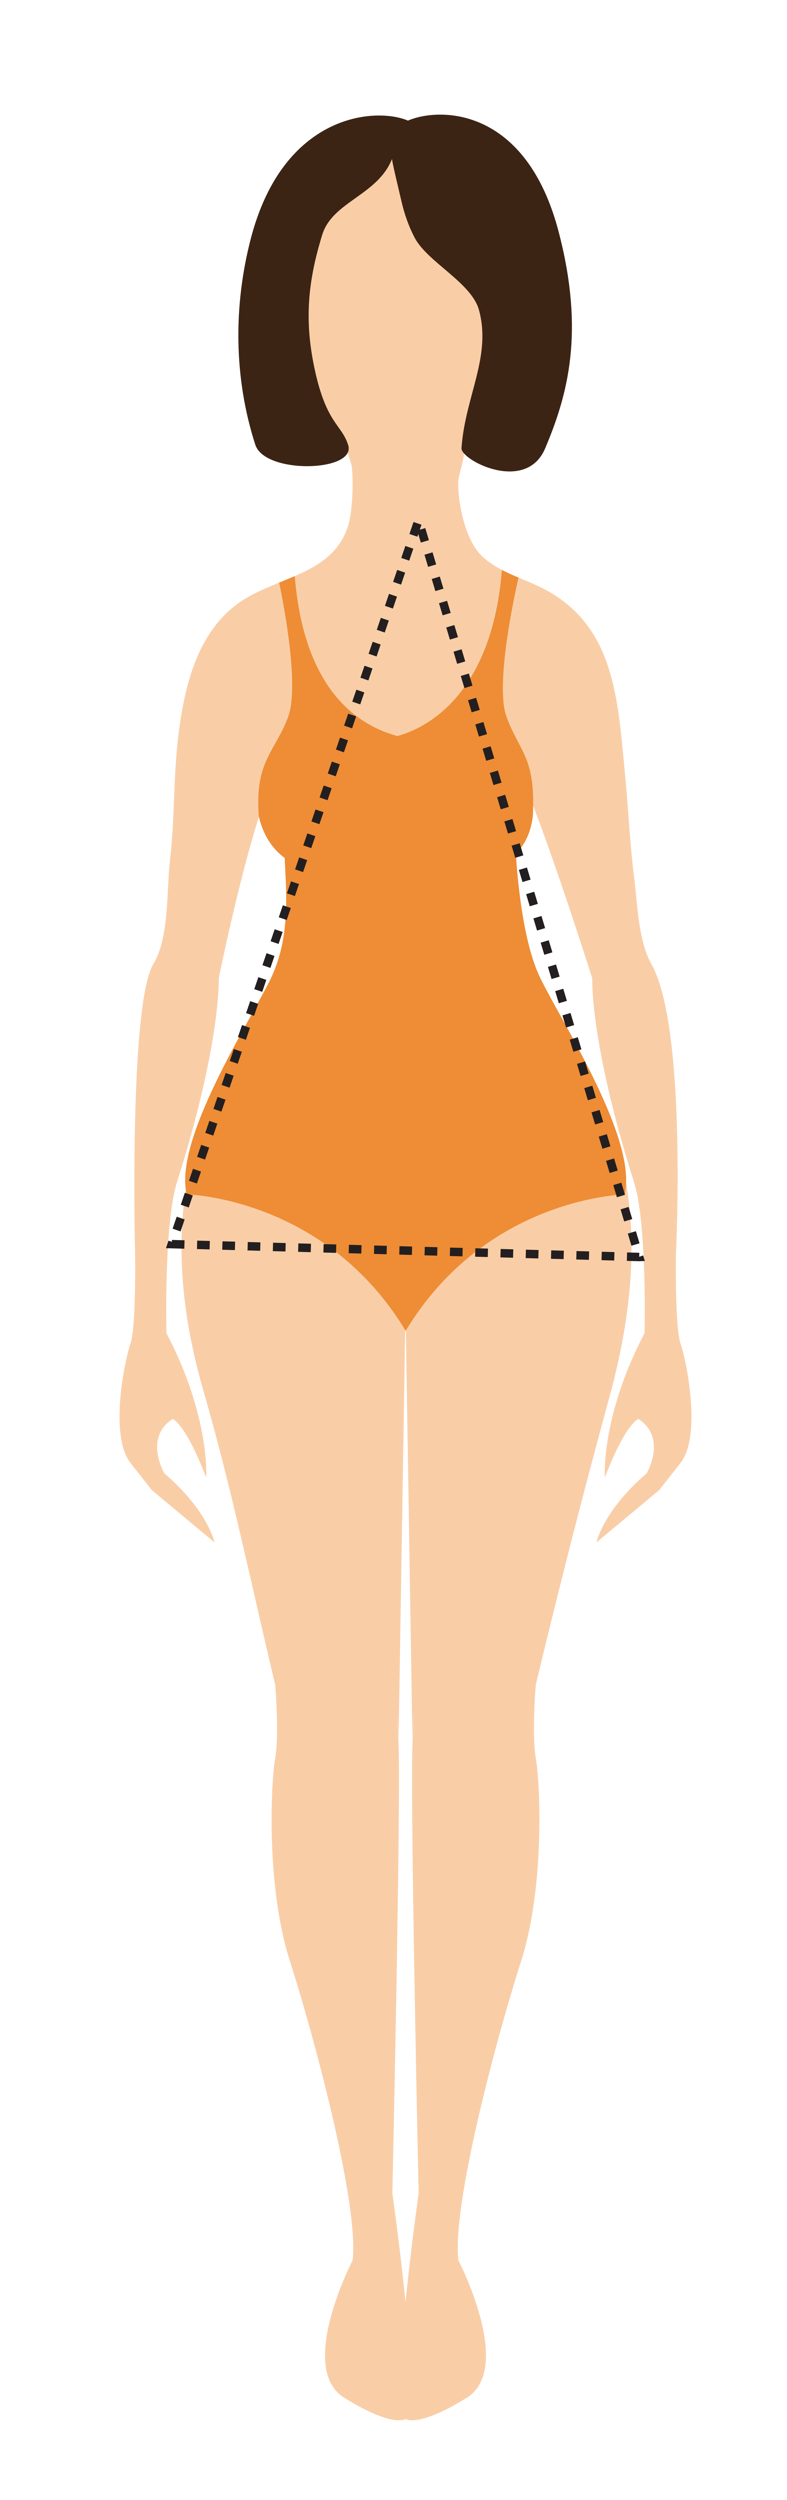
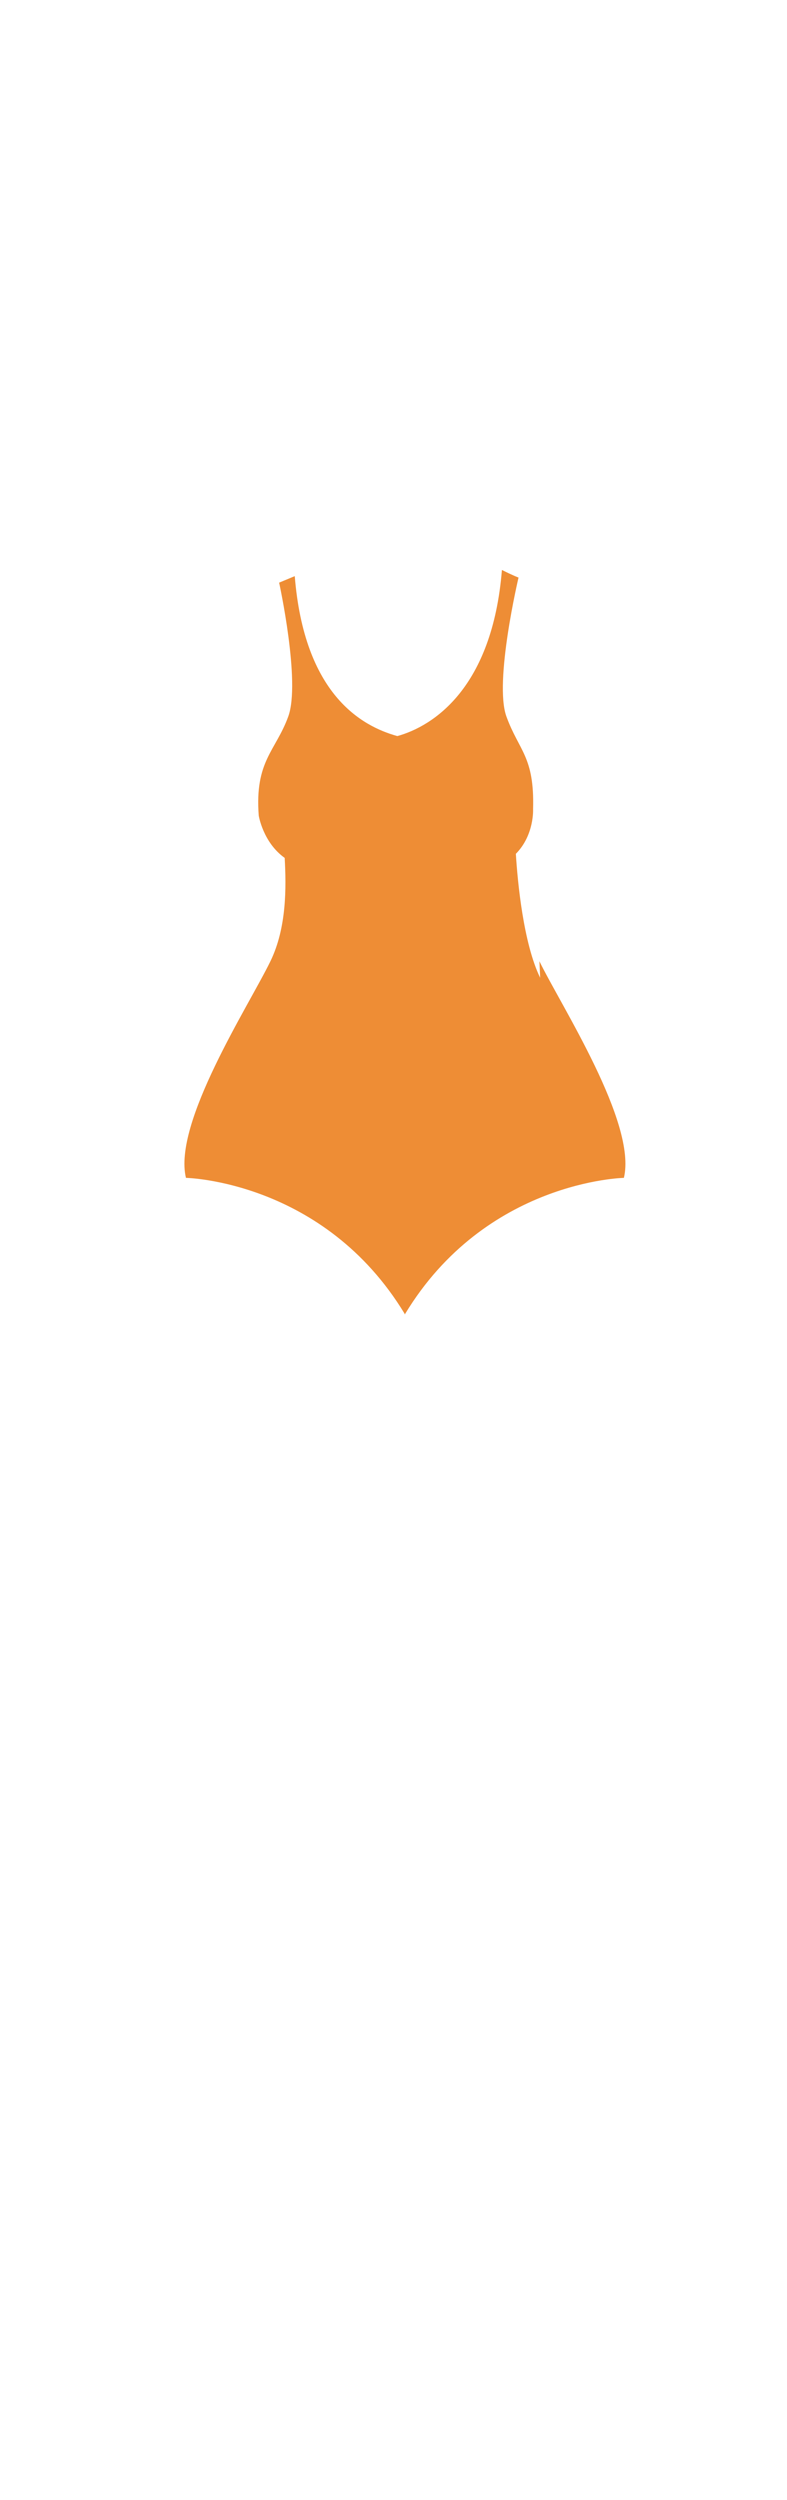
<svg xmlns="http://www.w3.org/2000/svg" xmlns:ns1="http://sodipodi.sourceforge.net/DTD/sodipodi-0.dtd" xmlns:ns2="http://www.inkscape.org/namespaces/inkscape" viewBox="0 0 63 200" height="200" width="63" xml:space="preserve" version="1.1" id="svg2" ns1:docname="birne_alora.svg" ns2:version="0.92.5 (2060ec1f9f, 2020-04-08)">
  <ns1:namedview pagecolor="#ffffff" bordercolor="#666666" borderopacity="1" objecttolerance="10" gridtolerance="10" guidetolerance="10" ns2:pageopacity="0" ns2:pageshadow="2" ns2:window-width="954" ns2:window-height="729" id="namedview11" showgrid="false" ns2:zoom="1.18" ns2:cx="16.669492" ns2:cy="100" ns2:window-x="72" ns2:window-y="27" ns2:window-maximized="0" ns2:current-layer="svg2" />
  <defs id="defs6" />
  <g transform="matrix(1.25,0,0,-1.25,0,200)" id="g10">
    <g transform="matrix(0.27,0,0,0.27,-189.267,5.093)" id="g4285">
-       <path id="path42" style="fill:#f9cea7;fill-opacity:1;fill-rule:nonzero;stroke:none" d="m 797.169,27.994 c -1.299,13.06 -3.118,25.798 -3.118,25.798 0,0 1.985,89.802 1.489,105.679 -0.496,15.876 0,2.481 0,2.481 l 1.629,101.353 1.629,-101.353 c 0,0 0.496,13.395 0,-2.481 -0.496,-15.877 1.489,-105.679 1.489,-105.679 0,0 -1.818,-12.738 -3.118,-25.798 z m 65.239,227.232 c -1.384,3.97 -1.096,21.335 -1.096,21.335 0,0 2.695,53.581 -5.84,68.675 -3.103,5.485 -3.292,14.374 -4.08,20.553 -1.038,8.134 -1.365,16.338 -2.16,24.496 -1.729,17.744 -2.402,35.109 -19.339,43.891 -5.099,2.644 -10.135,3.712 -14.378,7.514 -4.016,3.599 -5.893,12.303 -5.841,17.589 0.021,2.1 1.75,6.072 1.283,7.937 0,0 31.615,11.116 20.587,50.47 -7.442,26.558 -27.124,26.528 -34.375,23.625 -7.25,2.903 -26.932,2.933 -34.375,-23.625 -11.028,-39.354 20.619,-50.253 20.627,-50.222 -0.226,-0.903 0.809,-3.166 0.955,-4.119 0.512,-3.335 0.221,-10.715 -0.739,-13.972 -3.377,-11.454 -15.895,-12.243 -24.658,-17.667 -10.917,-6.758 -14.157,-20.038 -15.67,-32.203 -1.221,-9.819 -0.845,-19.755 -1.992,-29.579 -0.833,-7.133 -0.145,-18.43 -3.939,-24.688 -5.841,-9.634 -4.352,-68.675 -4.352,-68.675 0,0 0.288,-17.365 -1.096,-21.335 -1.385,-3.969 -5.066,-21.83 0,-28.28 5.065,-6.45 5.065,-6.45 5.065,-6.45 l 14.884,-12.403 c 0,0 -1.563,7.506 -11.907,16.373 0,0 -4.962,8.434 1.984,12.899 0,0 2.977,-0.992 7.939,-13.892 0,0 0.992,14.388 -9.427,34.234 0,0 -0.621,25.945 2.481,35.722 10.543,33.242 9.923,48.374 9.923,48.374 0,0 6.758,33.555 12.69,46.884 -1.315,-2.955 2.465,-14.918 2.951,-18.326 1.454,-10.218 0.877,-18.735 -3.203,-28.424 -3.963,-9.413 -9.651,-18.015 -13.728,-27.379 -10.166,-23.352 -9.156,-46.98 -2.309,-70.646 6.673,-23.061 11.403,-46.206 16.994,-69.557 0,0 0.993,-11.907 0,-17.365 -0.992,-5.457 -2.258,-30.158 3.473,-48.126 6.707,-21.027 16.373,-58.545 14.885,-70.948 0,0 -12.9,-24.807 -2.481,-32.25 0,0 10.419,-6.946 14.884,-5.457 0.05,0.016 0.094,0.057 0.141,0.087 0.047,-0.03 0.091,-0.071 0.141,-0.087 4.465,-1.489 14.884,5.457 14.884,5.457 10.419,7.443 -2.481,32.25 -2.481,32.25 -1.488,12.403 8.178,49.921 14.885,70.948 5.731,17.968 4.465,42.669 3.473,48.126 -0.993,5.458 0,17.365 0,17.365 5.467,22.833 11.276,45.569 17.472,68.214 6.372,23.289 8.468,48.639 -2.677,71.417 -4.557,9.314 -11.553,17.271 -16.07,26.604 -7.519,15.539 -6.319,32.769 -2.192,49.091 5.932,-13.328 16.863,-47.878 16.863,-47.878 0,0 -0.621,-15.132 9.922,-48.374 3.102,-9.777 2.481,-35.722 2.481,-35.722 -10.419,-19.846 -9.427,-34.234 -9.427,-34.234 4.962,12.9 7.939,13.892 7.939,13.892 6.946,-4.465 1.984,-12.899 1.984,-12.899 -10.344,-8.867 -11.907,-16.373 -11.907,-16.373 l 14.884,12.403 c 0,0 0,0 5.065,6.45 5.066,6.45 1.385,24.311 0,28.28" />
-       <path id="path44" style="fill:#ee8d35;fill-opacity:1;fill-rule:nonzero;stroke:none" d="m 829.11,341.937 c -3.99,8.212 -5.358,22.769 -5.766,29.393 4.412,4.458 4.085,10.601 4.085,10.601 0.36,12.464 -3.349,13.768 -6.326,21.954 -2.977,8.186 2.875,32.93 2.875,32.93 0,0 -1.243,0.45 -3.94,1.803 -2.27,-27.986 -16.277,-37.019 -24.805,-39.377 -8.529,2.358 -22.063,9.927 -24.332,37.914 -3.705,-1.543 -3.705,-1.543 -3.705,-1.543 0,0 5.143,-23.541 2.166,-31.727 -2.977,-8.186 -7.988,-10.546 -7.002,-23.506 0,0 1.011,-6.361 6.153,-10.018 l 0.179,-3.929 c 0.377,-6.927 0.501,-16.504 -3.382,-24.495 -5.107,-10.511 -23.17,-38.318 -20.037,-51.351 0,0 32.741,-0.641 51.882,-32.235 l 0.014,-0.152 c 0.013,0.022 0.028,0.042 0.041,0.065 0.014,-0.023 0.028,-0.043 0.041,-0.065 l -0.003,0.124 c 19.137,31.623 51.899,32.263 51.899,32.263 3.134,13.033 -14.93,40.84 -20.037,51.351" />
-       <path id="path46" style="fill:#231f20;fill-opacity:1;fill-rule:nonzero;stroke:none" d="m 800.806,445.104 -0.604,2.016 -0.211,-0.617 -1.892,0.645 0.969,2.84 1.892,-0.646 -0.402,-1.181 1.302,0.391 0.862,-2.874 -1.916,-0.574 z m -2.751,-4.28 -1.893,0.645 0.969,2.84 1.893,-0.646 -0.969,-2.839 z m 4.473,-1.467 -0.861,2.873 1.916,0.574 0.861,-2.873 -1.916,-0.574 z m -6.41,-4.212 -1.892,0.646 0.967,2.839 1.893,-0.645 -0.968,-2.84 z m 8.133,-1.536 -0.861,2.874 1.916,0.574 0.861,-2.874 -1.916,-0.574 z m -10.07,-4.143 -1.893,0.646 0.969,2.839 1.893,-0.645 -0.969,-2.84 z m 11.793,-1.605 -0.862,2.874 1.916,0.574 0.862,-2.873 -1.916,-0.575 z m -13.73,-4.073 -1.892,0.645 0.967,2.84 1.893,-0.646 -0.968,-2.839 z m 15.452,-1.674 -0.861,2.874 1.916,0.574 0.861,-2.874 -1.916,-0.574 z m -17.389,-4.005 -1.893,0.646 0.969,2.839 1.893,-0.646 -0.969,-2.839 z m 19.112,-1.742 -0.861,2.873 1.916,0.575 0.861,-2.874 -1.916,-0.574 z m -21.049,-3.937 -1.892,0.646 0.967,2.839 1.893,-0.645 -0.968,-2.84 z m 22.771,-1.81 -0.861,2.873 1.916,0.574 0.861,-2.874 -1.916,-0.573 z m -24.708,-3.868 -1.893,0.645 0.969,2.839 1.892,-0.645 -0.968,-2.839 z m 26.43,-1.88 -0.861,2.874 1.916,0.574 0.861,-2.874 -1.916,-0.574 z m -28.367,-3.799 -1.892,0.645 0.967,2.84 1.893,-0.646 -0.968,-2.839 z m 30.09,-1.949 -0.861,2.874 1.916,0.574 0.861,-2.874 -1.916,-0.574 z m -32.027,-3.73 -1.893,0.645 0.969,2.84 1.892,-0.645 -0.968,-2.84 z m 33.75,-2.017 -0.862,2.874 1.916,0.574 0.862,-2.874 -1.916,-0.574 z m -35.687,-3.662 -1.892,0.645 0.967,2.84 1.893,-0.646 -0.968,-2.839 z m 37.409,-2.085 -0.861,2.873 1.916,0.574 0.861,-2.873 -1.916,-0.574 z m -39.346,-3.594 -1.893,0.646 0.969,2.839 1.892,-0.645 -0.968,-2.84 z m 41.069,-2.154 -0.861,2.874 1.916,0.574 0.861,-2.874 -1.916,-0.574 z m -43.006,-3.524 -1.892,0.645 0.968,2.839 1.893,-0.645 -0.969,-2.839 z m 44.729,-2.224 -0.862,2.874 1.916,0.575 0.862,-2.874 -1.916,-0.575 z m -46.666,-3.455 -1.893,0.645 0.969,2.84 1.892,-0.646 -0.968,-2.839 z m 48.387,-2.292 -0.861,2.874 1.916,0.574 0.861,-2.873 -1.916,-0.575 z M 772.874,367 l -1.892,0.646 0.968,2.839 1.893,-0.645 -0.969,-2.84 z m 52.047,-2.36 -0.861,2.873 1.916,0.575 0.861,-2.874 -1.916,-0.574 z m -53.984,-3.319 -1.893,0.646 0.969,2.839 1.892,-0.645 -0.968,-2.84 z m 55.707,-2.429 -0.862,2.874 1.916,0.574 0.862,-2.874 -1.916,-0.574 z M 769,355.643 l -1.892,0.645 0.968,2.84 1.893,-0.646 -0.969,-2.839 z m 59.366,-2.498 -0.861,2.874 1.916,0.574 0.861,-2.874 -1.916,-0.574 z m -61.303,-3.181 -1.893,0.646 0.969,2.839 1.892,-0.646 -0.968,-2.839 z m 63.026,-2.566 -0.861,2.873 1.916,0.574 0.861,-2.873 -1.916,-0.574 z m -64.963,-3.113 -1.892,0.646 0.968,2.839 1.893,-0.645 -0.969,-2.84 z m 66.686,-2.635 -0.862,2.874 1.916,0.574 0.862,-2.874 -1.916,-0.574 z m -68.623,-3.043 -1.893,0.645 0.969,2.839 1.892,-0.645 -0.968,-2.839 z m 70.344,-2.704 -0.86,2.874 1.916,0.573 0.86,-2.874 -1.916,-0.573 z m -72.281,-2.975 -1.893,0.645 0.969,2.84 1.893,-0.646 -0.969,-2.839 z m 74.004,-2.773 -0.861,2.874 1.916,0.574 0.861,-2.873 -1.916,-0.575 z m -75.94,-2.906 -1.893,0.646 0.968,2.839 1.892,-0.645 -0.967,-2.84 z m 77.663,-2.841 -0.862,2.873 1.916,0.575 0.862,-2.874 -1.916,-0.574 z m -79.601,-2.838 -1.893,0.646 0.969,2.839 1.893,-0.645 -0.969,-2.84 z m 81.323,-2.91 -0.861,2.874 1.916,0.574 0.861,-2.873 -1.916,-0.575 z m -83.259,-2.768 -1.893,0.645 0.968,2.84 1.892,-0.646 -0.967,-2.839 z m 84.982,-2.979 -0.861,2.874 1.916,0.574 0.861,-2.874 -1.916,-0.574 z m -86.92,-2.7 -1.893,0.646 0.969,2.839 1.893,-0.646 -0.969,-2.839 z m 88.643,-3.047 -0.862,2.873 1.916,0.574 0.862,-2.873 -1.916,-0.574 z m -90.579,-2.631 -1.893,0.644 0.968,2.839 1.892,-0.644 -0.967,-2.839 z m 92.301,-3.117 -0.861,2.874 1.916,0.574 0.861,-2.874 -1.916,-0.574 z m -94.239,-2.563 -1.893,0.647 0.969,2.838 1.893,-0.646 -0.969,-2.839 z m 95.961,-3.184 -0.861,2.874 1.916,0.574 0.861,-2.874 -1.916,-0.574 z m -97.898,-2.494 -1.892,0.645 0.968,2.839 1.892,-0.645 -0.968,-2.839 z m 99.621,-3.254 -0.862,2.874 1.916,0.574 0.862,-2.873 -1.916,-0.575 z m -101.558,-2.425 -1.893,0.646 0.969,2.839 1.893,-0.646 -0.969,-2.839 z m 103.28,-3.323 -0.861,2.874 1.916,0.575 0.861,-2.874 -1.916,-0.575 z m -105.217,-2.355 -1.892,0.645 0.968,2.838 1.892,-0.644 -0.968,-2.839 z m 106.94,-3.392 -0.861,2.874 1.916,0.575 0.861,-2.874 -1.916,-0.575 z m -106.053,-0.706 -4.356,0.119 0.608,1.785 0.791,-0.271 0.013,0.449 2.999,-0.082 -0.055,-2 z m 5.998,-0.165 -2.999,0.082 0.055,2 2.999,-0.082 -0.055,-2 z m 5.997,-0.165 -2.999,0.082 0.055,2 2.999,-0.082 -0.055,-2 z m 5.998,-0.165 -2.999,0.083 0.055,2 2.999,-0.083 -0.055,-2 z m 5.998,-0.165 -2.999,0.083 0.055,2 2.999,-0.083 -0.055,-2 z m 5.997,-0.164 -2.999,0.082 0.055,2 2.999,-0.082 -0.055,-2 z m 5.999,-0.165 -3,0.082 0.055,2 2.999,-0.082 -0.054,-2 z m 5.998,-0.165 -2.999,0.083 0.054,2 2.999,-0.083 -0.054,-2 z m 5.997,-0.165 -2.999,0.083 0.054,2 2.999,-0.083 -0.054,-2 z m 5.998,-0.164 -2.999,0.082 0.054,2 2.999,-0.082 -0.054,-2 z m 5.998,-0.165 -2.999,0.082 0.054,2 2.999,-0.082 -0.054,-2 z m 5.997,-0.165 -2.999,0.082 0.054,2 2.999,-0.082 -0.054,-2 z m 5.998,-0.165 -2.999,0.082 0.054,2 3,-0.082 -0.055,-2 z m 5.998,-0.165 -2.999,0.082 0.055,2 2.999,-0.082 -0.055,-2 z m 5.997,-0.165 -2.998,0.083 0.055,2 2.998,-0.083 -0.055,-2 z m 5.998,-0.165 -2.999,0.083 0.055,2 2.999,-0.083 -0.055,-2 z m 5.998,-0.165 -2.999,0.083 0.055,2 2.999,-0.083 -0.055,-2 z m 5.997,-0.165 -2.998,0.083 0.055,2 2.998,-0.083 -0.055,-2 z m 5.909,-0.163 -2.91,0.081 0.055,2 2.91,-0.081 -0.026,-0.953 0.931,0.325 0.396,-1.325 -1.356,-0.047" />
-       <path id="path48" style="fill:#3c2415;fill-opacity:1;fill-rule:nonzero;stroke:none" d="m 783.571,468.227 c -1.538,4.923 -5.21,5.024 -8,18.234 -2.406,11.385 -1.573,20.533 1.851,31.623 2.436,7.89 13.167,9.34 16.565,18.011 -0.207,0.012 1.839,-8.395 2.204,-10.002 0.69,-3.039 1.699,-5.918 3.113,-8.652 3.012,-5.823 13.508,-10.694 15.287,-17.193 3.035,-11.084 -3.321,-20.584 -4.139,-32.765 -0.19,-2.828 15.284,-10.838 19.854,-0.019 5.372,12.716 9.404,27.497 3.205,51.266 -7.743,29.688 -28.22,29.653 -35.763,26.408 -7.544,3.245 -29.509,1.791 -37.253,-27.9 -4.185,-16.048 -4.051,-33.148 1.047,-48.933 2.285,-7.077 24.021,-6.458 22.029,-0.078" />
+       <path id="path44" style="fill:#ee8d35;fill-opacity:1;fill-rule:nonzero;stroke:none" d="m 829.11,341.937 c -3.99,8.212 -5.358,22.769 -5.766,29.393 4.412,4.458 4.085,10.601 4.085,10.601 0.36,12.464 -3.349,13.768 -6.326,21.954 -2.977,8.186 2.875,32.93 2.875,32.93 0,0 -1.243,0.45 -3.94,1.803 -2.27,-27.986 -16.277,-37.019 -24.805,-39.377 -8.529,2.358 -22.063,9.927 -24.332,37.914 -3.705,-1.543 -3.705,-1.543 -3.705,-1.543 0,0 5.143,-23.541 2.166,-31.727 -2.977,-8.186 -7.988,-10.546 -7.002,-23.506 0,0 1.011,-6.361 6.153,-10.018 c 0.377,-6.927 0.501,-16.504 -3.382,-24.495 -5.107,-10.511 -23.17,-38.318 -20.037,-51.351 0,0 32.741,-0.641 51.882,-32.235 l 0.014,-0.152 c 0.013,0.022 0.028,0.042 0.041,0.065 0.014,-0.023 0.028,-0.043 0.041,-0.065 l -0.003,0.124 c 19.137,31.623 51.899,32.263 51.899,32.263 3.134,13.033 -14.93,40.84 -20.037,51.351" />
    </g>
  </g>
</svg>